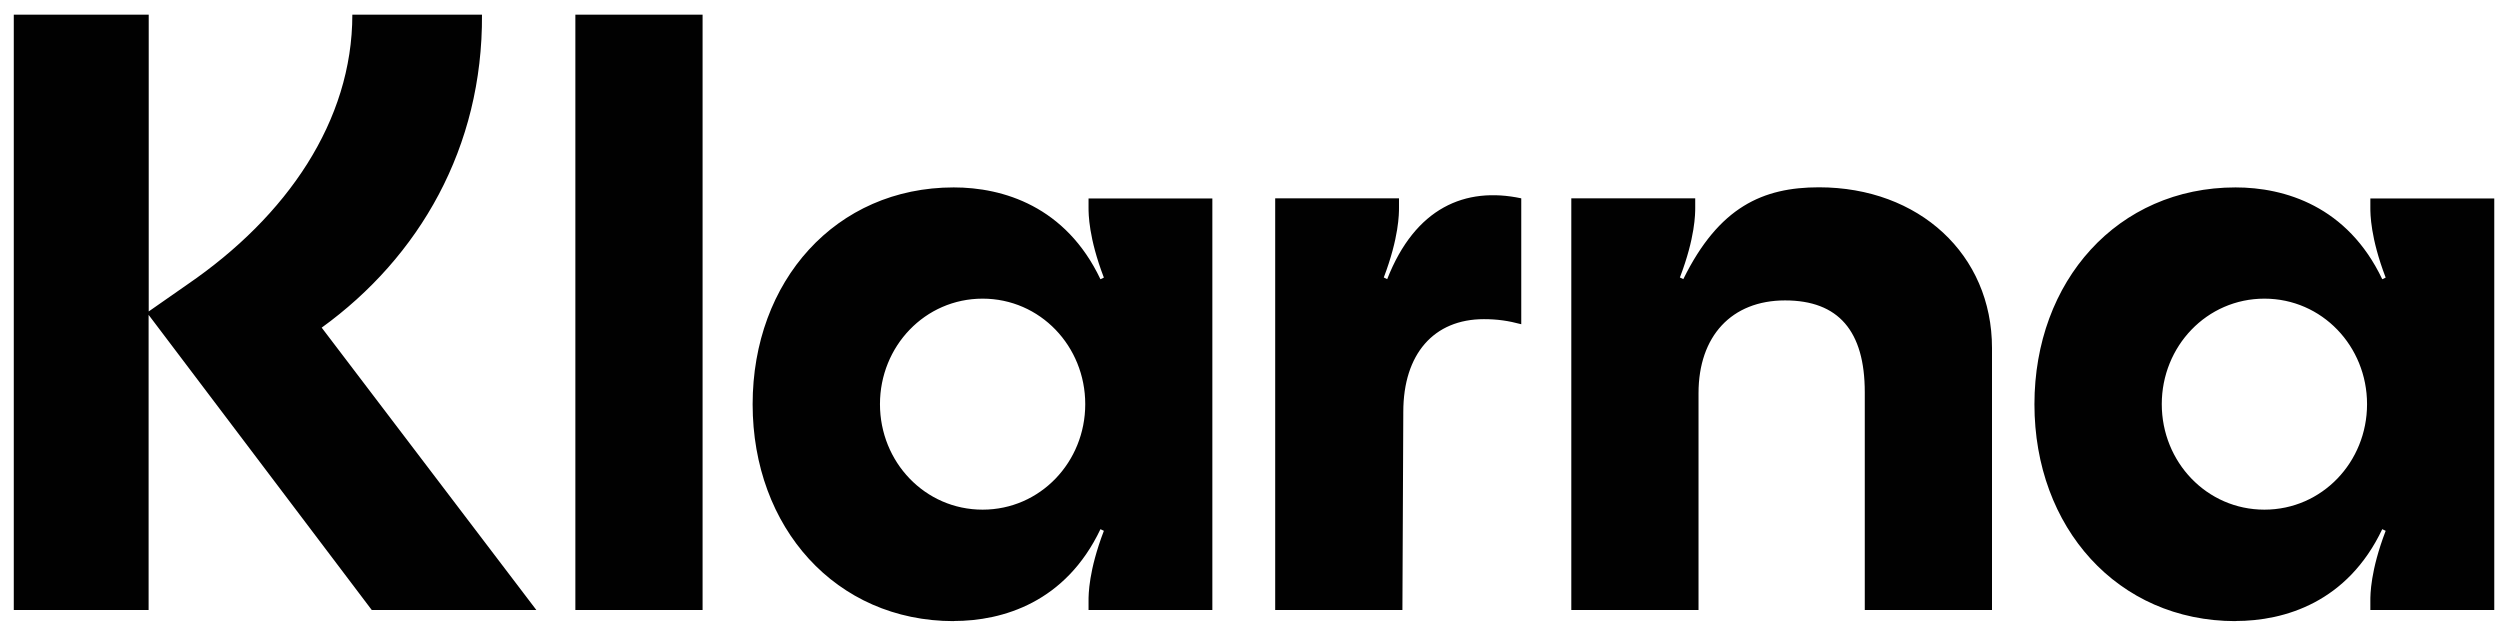
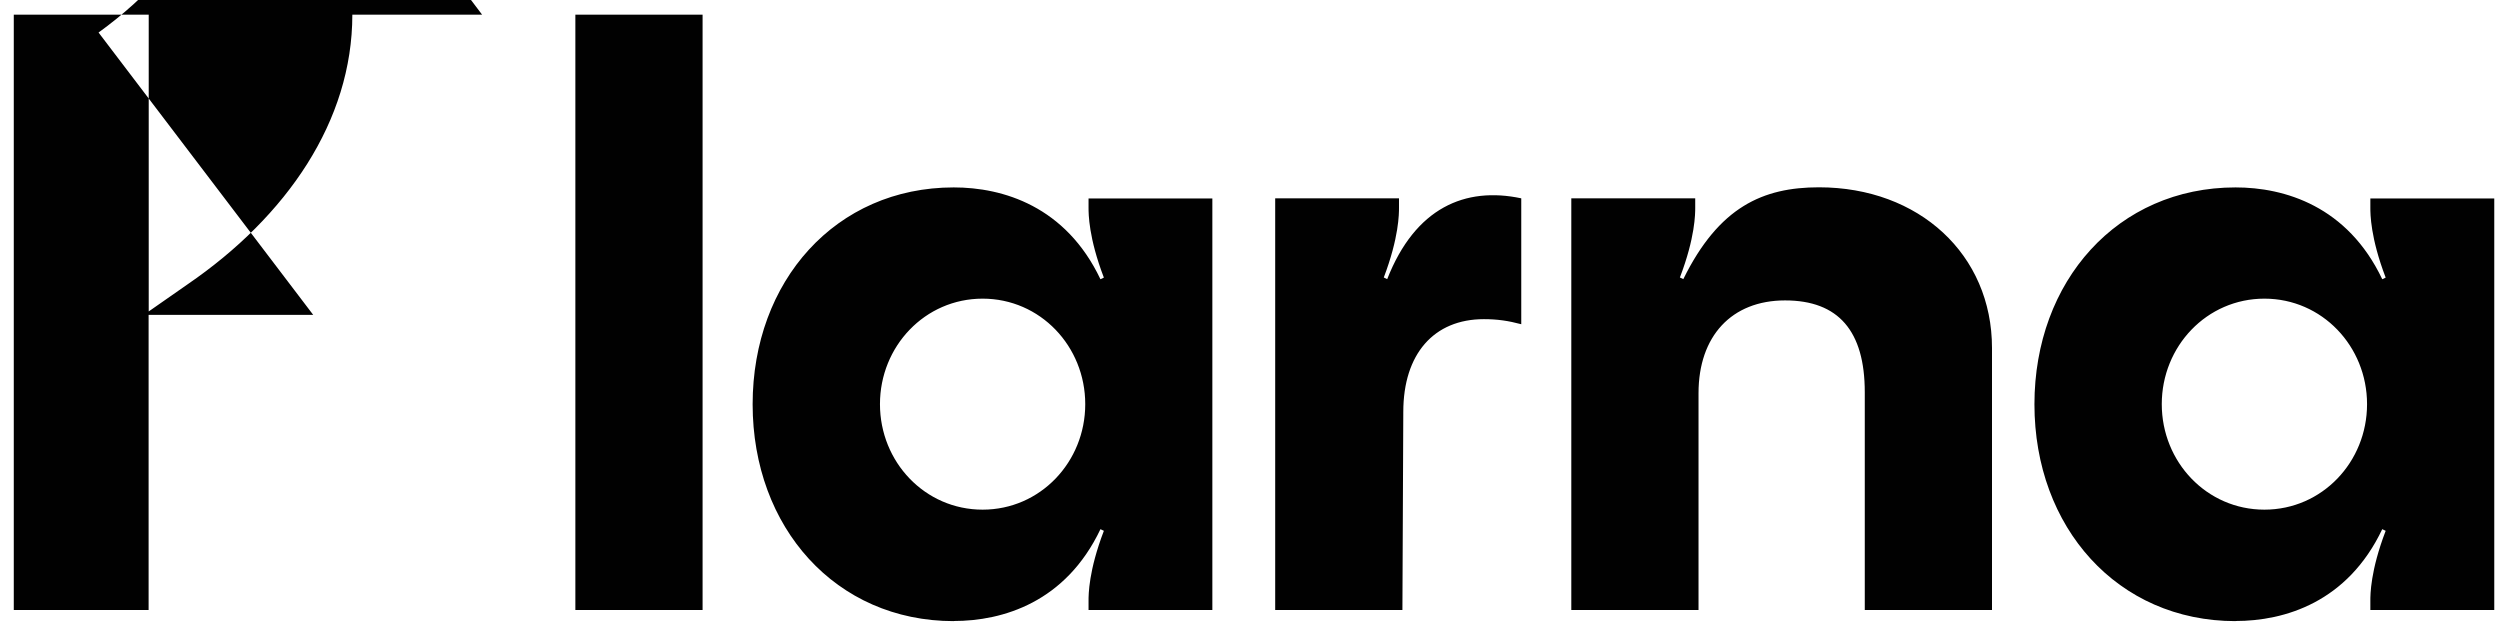
<svg xmlns="http://www.w3.org/2000/svg" viewBox="0 0 226.77 56.69" version="1.1" id="Layer_1">
  <defs>
    <style>
      .st0 {
        fill: #010101;
      }
    </style>
  </defs>
-   <path d="M205.4,46.23c-5.23,0-9.31-4.32-9.31-9.57s4.08-9.57,9.31-9.57,9.31,4.32,9.31,9.57-4.08,9.57-9.31,9.57ZM202.78,56.33c4.46,0,10.16-1.7,13.31-8.33l.31.15c-1.39,3.63-1.39,5.79-1.39,6.33v.85h11.24V18h-11.24v.85c0,.54,0,2.7,1.39,6.33l-.31.15c-3.15-6.63-8.85-8.33-13.31-8.33-10.7,0-18.24,8.49-18.24,19.67s7.54,19.67,18.24,19.67ZM165,16.99c-5.08,0-9.08,1.77-12.31,8.33l-.31-.15c1.39-3.63,1.39-5.79,1.39-6.33v-.85h-11.24v37.34h11.54v-19.67c0-5.17,3-8.41,7.85-8.41s7.23,2.78,7.23,8.33v19.75h11.54v-23.76c0-8.49-6.62-14.58-15.7-14.58ZM125.83,25.32l-.31-.15c1.38-3.63,1.38-5.79,1.38-6.33v-.85h-11.23v37.34h11.54l.08-17.97c0-5.25,2.77-8.41,7.31-8.41,1.23,0,2.23.15,3.39.46v-11.42c-5.08-1.08-9.62.85-12.16,7.33ZM89.13,46.23c-5.23,0-9.31-4.32-9.31-9.57s4.08-9.57,9.31-9.57,9.31,4.32,9.31,9.57-4.08,9.57-9.31,9.57ZM86.51,56.33c4.46,0,10.16-1.7,13.31-8.33l.31.15c-1.39,3.63-1.39,5.79-1.39,6.33v.85h11.23V18h-11.23v.85c0,.54,0,2.7,1.39,6.33l-.31.15c-3.15-6.63-8.85-8.33-13.31-8.33-10.7,0-18.24,8.49-18.24,19.67s7.54,19.67,18.24,19.67ZM52.19,55.33h11.54V1.33h-11.54v54ZM43.73,1.33h-11.77c0,9.64-5.93,18.28-14.93,24.45l-3.54,2.47V1.33H1.25v54h12.23v-26.77l20.24,26.77h14.93l-19.47-25.61c8.85-6.4,14.62-16.35,14.54-28.39Z" class="st0" />
+   <path d="M205.4,46.23c-5.23,0-9.31-4.32-9.31-9.57s4.08-9.57,9.31-9.57,9.31,4.32,9.31,9.57-4.08,9.57-9.31,9.57ZM202.78,56.33c4.46,0,10.16-1.7,13.31-8.33l.31.15c-1.39,3.63-1.39,5.79-1.39,6.33v.85h11.24V18h-11.24v.85c0,.54,0,2.7,1.39,6.33l-.31.15c-3.15-6.63-8.85-8.33-13.31-8.33-10.7,0-18.24,8.49-18.24,19.67s7.54,19.67,18.24,19.67ZM165,16.99c-5.08,0-9.08,1.77-12.31,8.33l-.31-.15c1.39-3.63,1.39-5.79,1.39-6.33v-.85h-11.24v37.34h11.54v-19.67c0-5.17,3-8.41,7.85-8.41s7.23,2.78,7.23,8.33v19.75h11.54v-23.76c0-8.49-6.62-14.58-15.7-14.58ZM125.83,25.32l-.31-.15c1.38-3.63,1.38-5.79,1.38-6.33v-.85h-11.23v37.34h11.54l.08-17.97c0-5.25,2.77-8.41,7.31-8.41,1.23,0,2.23.15,3.39.46v-11.42c-5.08-1.08-9.62.85-12.16,7.33ZM89.13,46.23c-5.23,0-9.31-4.32-9.31-9.57s4.08-9.57,9.31-9.57,9.31,4.32,9.31,9.57-4.08,9.57-9.31,9.57ZM86.51,56.33c4.46,0,10.16-1.7,13.31-8.33l.31.15c-1.39,3.63-1.39,5.79-1.39,6.33v.85h11.23V18h-11.23v.85c0,.54,0,2.7,1.39,6.33l-.31.15c-3.15-6.63-8.85-8.33-13.31-8.33-10.7,0-18.24,8.49-18.24,19.67s7.54,19.67,18.24,19.67ZM52.19,55.33h11.54V1.33h-11.54v54ZM43.73,1.33h-11.77c0,9.64-5.93,18.28-14.93,24.45l-3.54,2.47V1.33H1.25v54h12.23v-26.77h14.93l-19.47-25.61c8.85-6.4,14.62-16.35,14.54-28.39Z" class="st0" />
</svg>